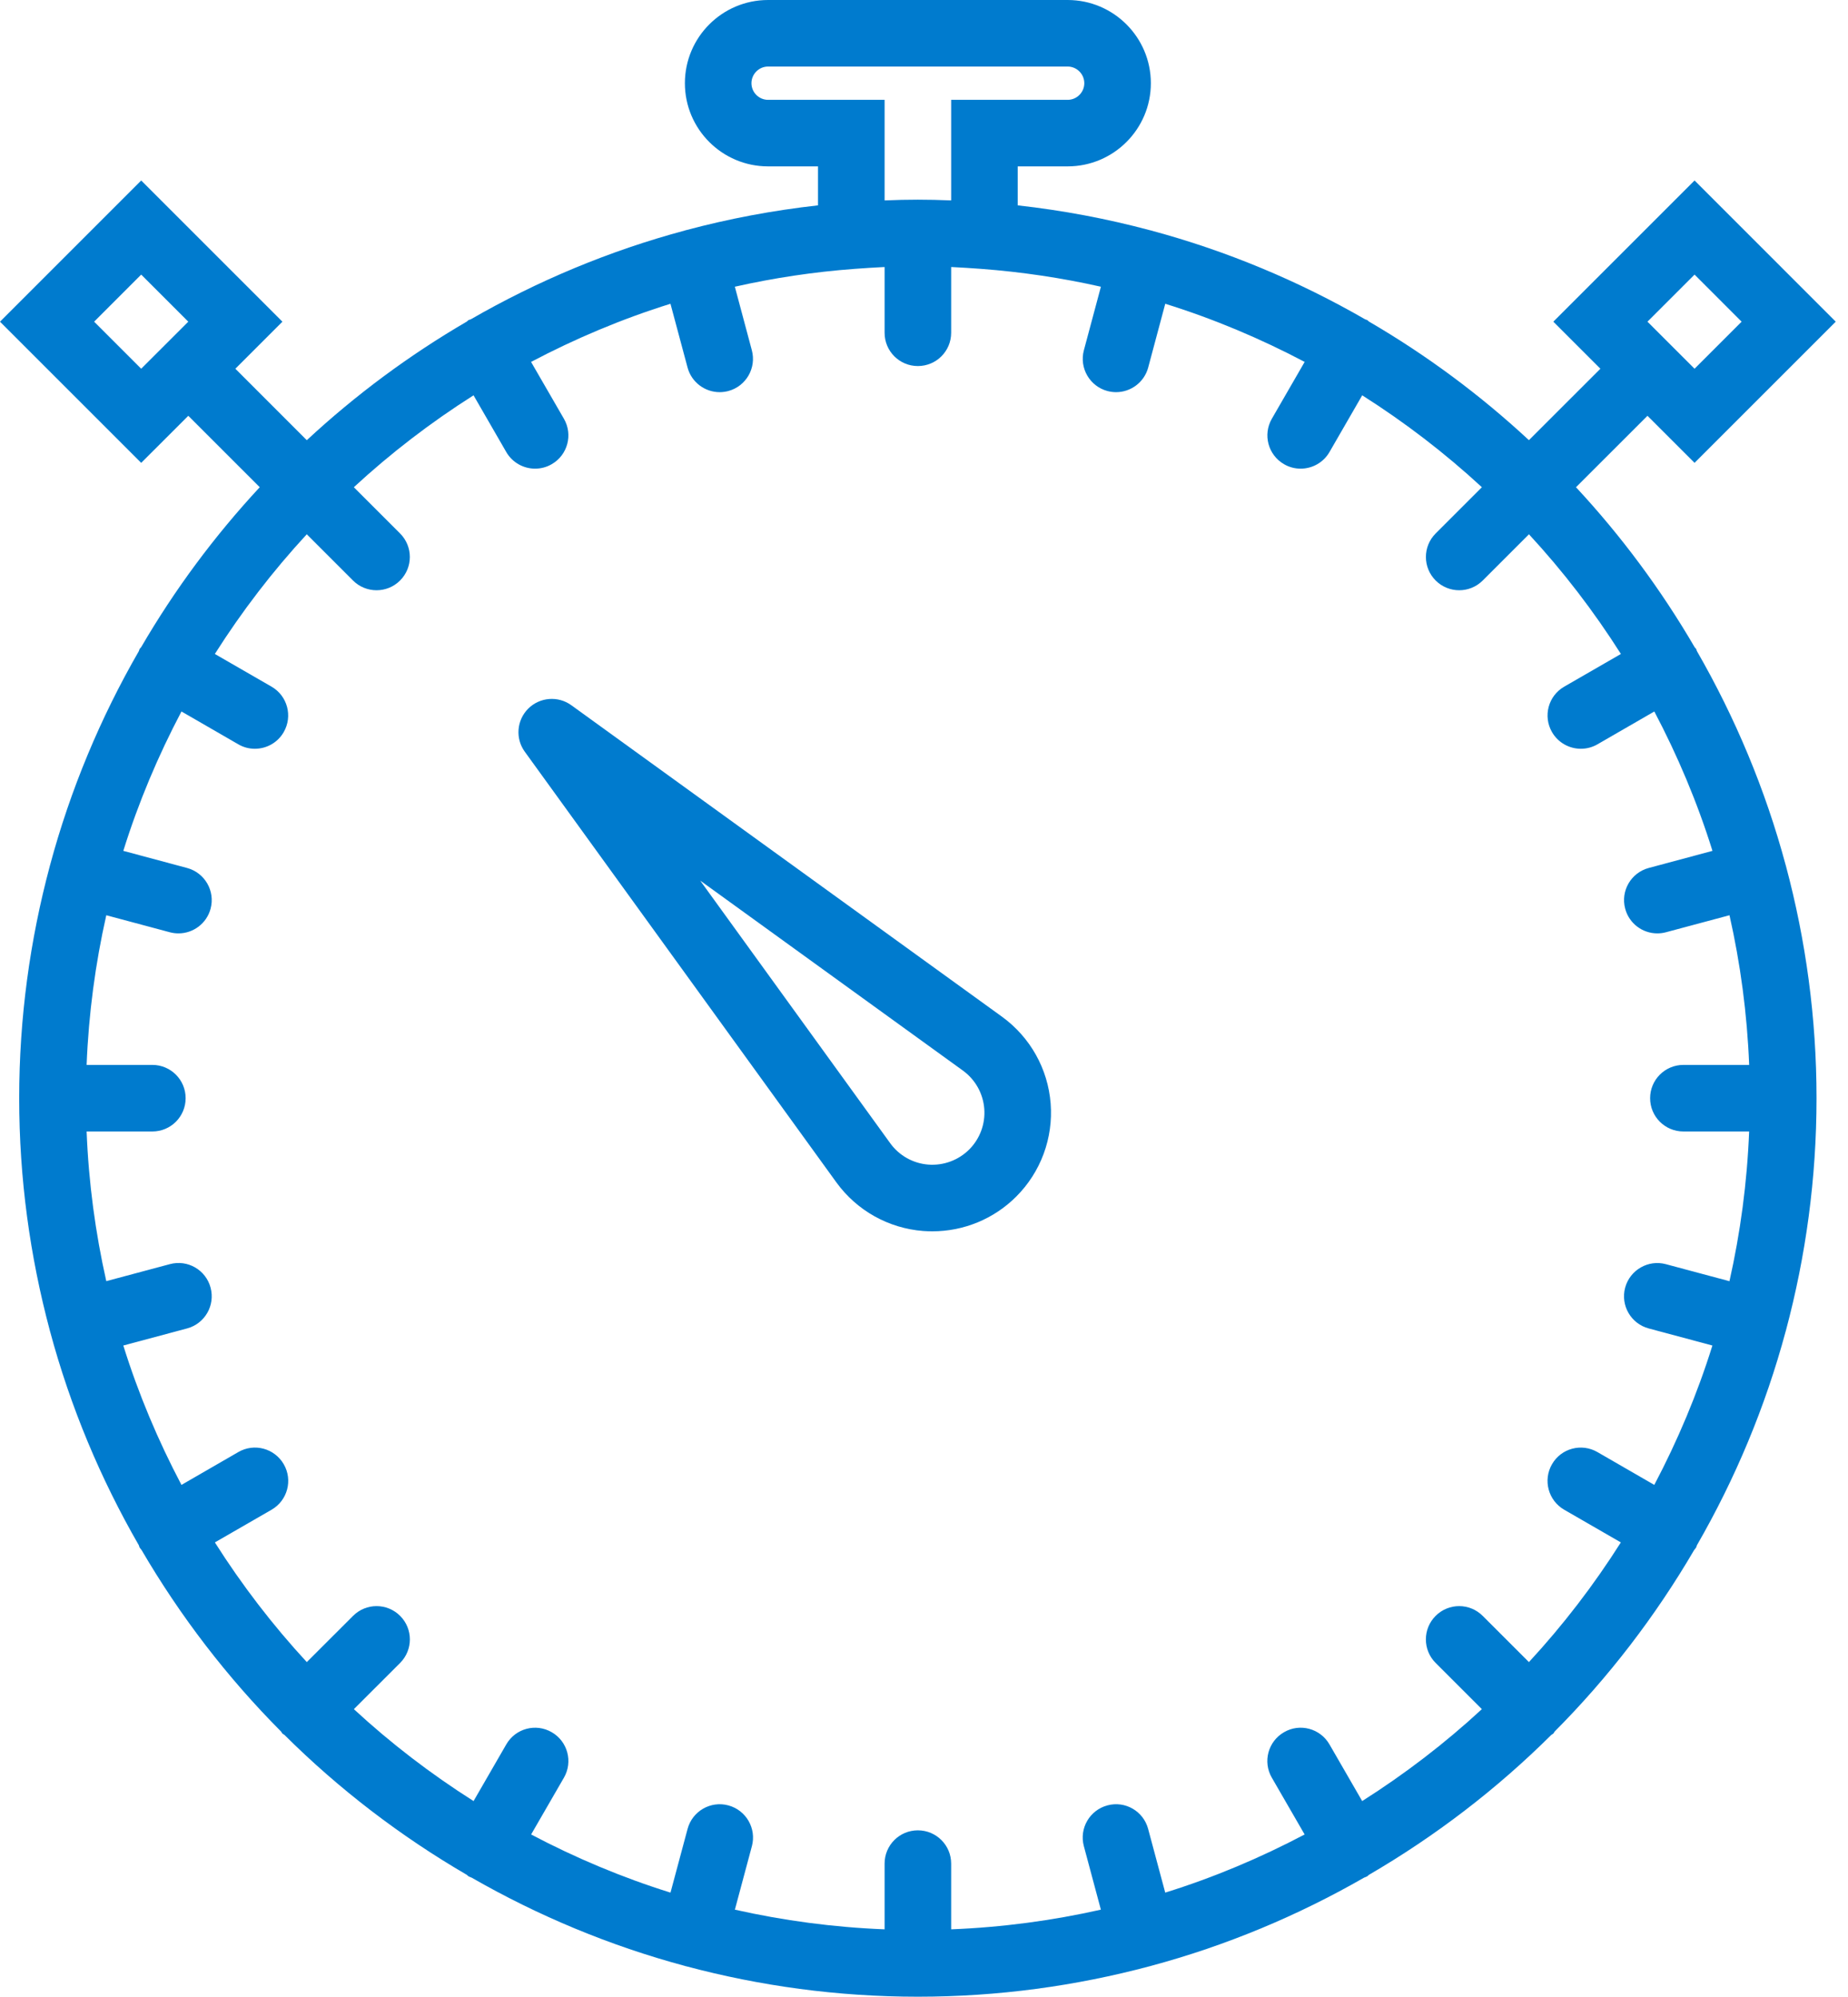
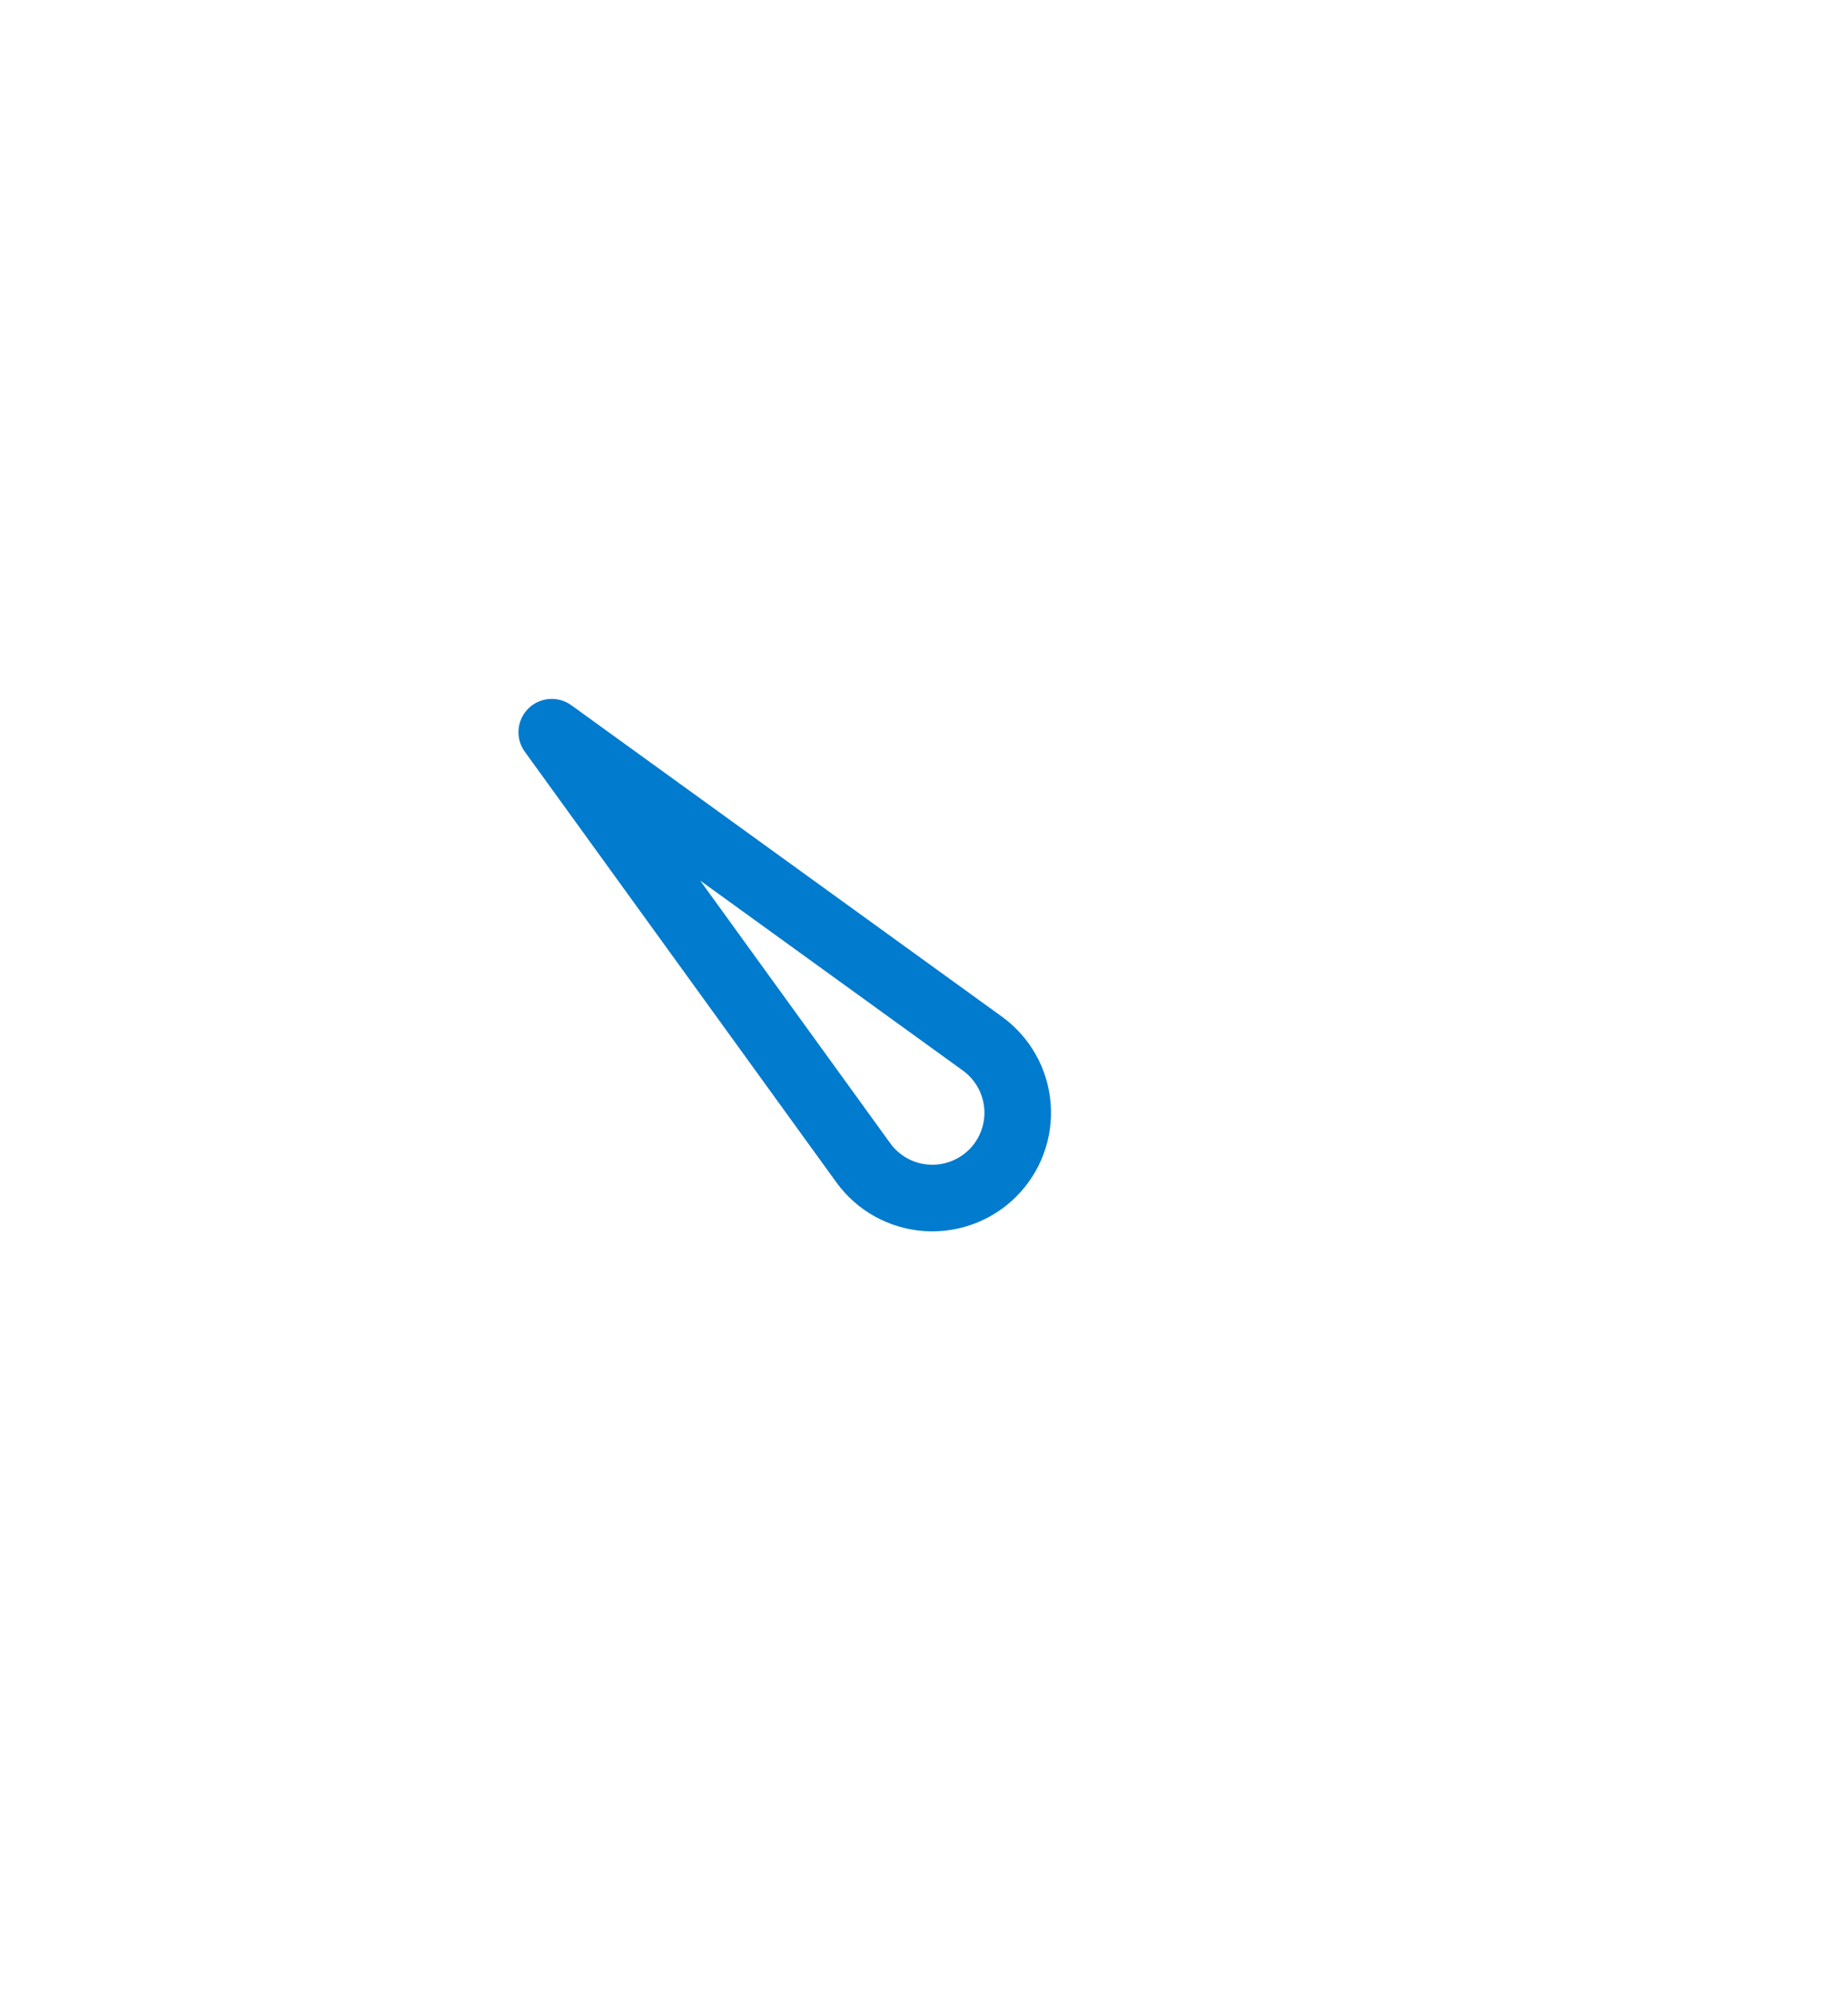
<svg xmlns="http://www.w3.org/2000/svg" width="62" height="67" viewBox="0 0 62 67" fill="none">
  <path d="M33.62 34.118L19.165 23.662C18.723 23.344 18.11 23.391 17.722 23.778C17.333 24.167 17.285 24.779 17.605 25.222L28.063 39.679C28.749 40.622 29.808 41.215 30.971 41.306C31.076 41.313 31.18 41.317 31.282 41.317C32.334 41.317 33.346 40.901 34.095 40.151C34.918 39.328 35.339 38.19 35.249 37.028C35.158 35.865 34.565 34.806 33.62 34.118ZM32.516 38.572C32.154 38.933 31.651 39.117 31.145 39.078C30.636 39.039 30.17 38.778 29.871 38.367L23.491 29.548L32.307 35.925C32.722 36.227 32.982 36.693 33.022 37.203C33.062 37.711 32.877 38.211 32.516 38.572Z" fill="#007BCE" />
-   <path d="M59.918 29.058C59.917 29.055 59.918 29.05 59.917 29.047C59.916 29.042 59.913 29.039 59.911 29.035C59.228 26.49 58.216 24.08 56.93 21.846C56.919 21.823 56.919 21.799 56.905 21.775C56.892 21.753 56.871 21.74 56.856 21.719C55.727 19.782 54.392 17.982 52.874 16.349L55.272 13.952L56.852 15.531L61.589 10.794L56.852 6.056L52.114 10.794L53.693 12.373L51.295 14.77C49.663 13.254 47.863 11.917 45.925 10.788C45.904 10.774 45.892 10.752 45.869 10.739C45.847 10.726 45.82 10.727 45.798 10.714C43.565 9.427 41.155 8.416 38.611 7.733C38.606 7.732 38.603 7.728 38.599 7.727C38.594 7.726 38.591 7.727 38.587 7.727C37.145 7.341 35.662 7.06 34.144 6.891V5.583H35.819C37.359 5.583 38.611 4.332 38.611 2.792C38.611 1.252 37.359 0 35.819 0H25.769C24.229 0 22.978 1.252 22.978 2.792C22.978 4.332 24.229 5.583 25.769 5.583H27.444V6.891C25.927 7.06 24.444 7.341 23.002 7.727C22.998 7.728 22.994 7.727 22.991 7.728C22.987 7.73 22.983 7.733 22.979 7.734C20.435 8.417 18.025 9.429 15.792 10.716C15.768 10.727 15.743 10.727 15.719 10.74C15.697 10.754 15.685 10.775 15.664 10.789C13.727 11.918 11.926 13.254 10.293 14.771L7.896 12.373L9.475 10.794L4.737 6.056L0 10.794L4.737 15.531L6.317 13.952L8.714 16.349C7.198 17.982 5.861 19.782 4.734 21.719C4.719 21.74 4.697 21.753 4.684 21.775C4.671 21.799 4.672 21.823 4.66 21.846C3.372 24.08 2.362 26.49 1.678 29.035C1.677 29.039 1.674 29.042 1.673 29.047C1.672 29.05 1.673 29.055 1.672 29.058C1.005 31.546 0.644 34.156 0.644 36.85C0.644 39.544 1.005 42.154 1.671 44.642C1.672 44.647 1.671 44.65 1.672 44.653C1.673 44.659 1.677 44.663 1.678 44.669C2.362 47.213 3.372 49.621 4.659 51.853C4.67 51.877 4.67 51.902 4.683 51.925C4.702 51.957 4.729 51.982 4.75 52.012C6.051 54.238 7.623 56.286 9.43 58.102C9.448 58.124 9.455 58.149 9.475 58.169C9.495 58.19 9.521 58.196 9.542 58.214C11.367 60.03 13.426 61.608 15.664 62.912C15.685 62.926 15.697 62.948 15.719 62.961C15.753 62.98 15.79 62.989 15.824 63.005C18.048 64.282 20.447 65.287 22.979 65.967C22.983 65.968 22.987 65.972 22.991 65.973C22.997 65.974 23.002 65.974 23.008 65.975C25.494 66.64 28.102 67 30.794 67C33.487 67 36.095 66.64 38.581 65.975C38.586 65.974 38.592 65.975 38.598 65.973C38.602 65.972 38.605 65.968 38.61 65.967C41.141 65.287 43.54 64.282 45.764 63.005C45.799 62.989 45.836 62.981 45.869 62.961C45.892 62.948 45.904 62.926 45.925 62.912C48.163 61.608 50.221 60.03 52.047 58.214C52.068 58.196 52.094 58.19 52.114 58.169C52.134 58.149 52.141 58.123 52.158 58.102C53.965 56.286 55.537 54.238 56.838 52.012C56.86 51.982 56.886 51.959 56.905 51.925C56.919 51.902 56.918 51.877 56.93 51.853C58.216 49.621 59.227 47.213 59.91 44.669C59.911 44.663 59.916 44.659 59.917 44.653C59.918 44.65 59.917 44.645 59.918 44.642C60.584 42.154 60.944 39.544 60.944 36.85C60.944 34.156 60.584 31.546 59.918 29.058ZM56.852 9.214L58.431 10.794L56.852 12.373L55.272 10.794L56.852 9.214ZM3.158 10.794L4.737 9.214L6.317 10.794L4.737 12.373L3.158 10.794ZM55.313 44.576L57.451 45.149C56.943 46.777 56.285 48.339 55.501 49.826L53.594 48.725C53.061 48.415 52.377 48.597 52.069 49.133C51.761 49.668 51.944 50.35 52.478 50.659L54.379 51.756C53.472 53.188 52.441 54.532 51.295 55.772L49.744 54.221C49.307 53.784 48.602 53.784 48.165 54.221C47.729 54.657 47.729 55.363 48.165 55.8L49.716 57.351C48.477 58.497 47.132 59.527 45.701 60.435L44.603 58.533C44.294 57.997 43.609 57.814 43.078 58.125C42.543 58.433 42.36 59.116 42.669 59.65L43.77 61.556C42.284 62.34 40.723 62.999 39.093 63.507L38.52 61.37C38.361 60.773 37.749 60.418 37.153 60.58C36.557 60.74 36.203 61.352 36.363 61.948L36.934 64.079C35.308 64.445 33.63 64.671 31.911 64.739V62.533C31.911 61.916 31.412 61.417 30.794 61.417C30.177 61.417 29.678 61.916 29.678 62.533V64.739C27.959 64.671 26.281 64.445 24.655 64.079L25.226 61.948C25.385 61.353 25.031 60.74 24.436 60.58C23.841 60.419 23.228 60.773 23.068 61.37L22.495 63.507C20.867 62.999 19.305 62.34 17.819 61.556L18.92 59.65C19.228 59.115 19.045 58.433 18.511 58.125C17.977 57.815 17.294 57.997 16.986 58.533L15.888 60.435C14.456 59.527 13.112 58.497 11.872 57.351L13.424 55.8C13.86 55.363 13.86 54.657 13.424 54.221C12.987 53.784 12.281 53.784 11.845 54.221L10.293 55.772C9.148 54.532 8.117 53.188 7.209 51.756L9.111 50.659C9.646 50.35 9.829 49.667 9.52 49.133C9.21 48.597 8.526 48.414 7.994 48.725L6.088 49.826C5.304 48.339 4.645 46.778 4.137 45.149L6.276 44.576C6.871 44.416 7.225 43.805 7.065 43.208C6.907 42.612 6.295 42.257 5.697 42.419L3.566 42.989C3.2 41.364 2.974 39.685 2.906 37.967H5.111C5.729 37.967 6.228 37.468 6.228 36.85C6.228 36.233 5.729 35.733 5.111 35.733H2.906C2.974 34.015 3.199 32.336 3.566 30.711L5.697 31.282C5.794 31.308 5.892 31.32 5.988 31.32C6.48 31.32 6.931 30.992 7.065 30.493C7.226 29.898 6.871 29.285 6.276 29.125L4.137 28.551C4.645 26.923 5.304 25.361 6.088 23.874L7.994 24.975C8.168 25.077 8.36 25.125 8.55 25.125C8.937 25.125 9.312 24.925 9.518 24.567C9.827 24.032 9.644 23.349 9.11 23.041L7.208 21.944C8.116 20.512 9.147 19.168 10.292 17.928L11.843 19.479C12.061 19.697 12.347 19.806 12.633 19.806C12.919 19.806 13.205 19.697 13.422 19.479C13.859 19.043 13.859 18.337 13.422 17.9L11.871 16.349C13.111 15.204 14.455 14.173 15.887 13.265L16.985 15.168C17.192 15.525 17.566 15.726 17.953 15.726C18.142 15.726 18.335 15.678 18.51 15.576C19.045 15.268 19.228 14.585 18.919 14.051L17.817 12.144C19.304 11.36 20.865 10.701 22.494 10.193L23.067 12.331C23.2 12.829 23.651 13.159 24.145 13.159C24.241 13.159 24.338 13.146 24.435 13.121C25.03 12.961 25.384 12.349 25.224 11.753L24.654 9.621C25.962 9.326 27.304 9.124 28.674 9.022C29.02 8.996 29.333 8.977 29.635 8.962C29.65 8.962 29.663 8.962 29.678 8.961V11.167C29.678 11.784 30.177 12.283 30.794 12.283C31.412 12.283 31.911 11.784 31.911 11.167V8.961C31.925 8.961 31.939 8.961 31.953 8.962C32.256 8.977 32.568 8.996 32.915 9.022C34.285 9.125 35.627 9.326 36.935 9.621L36.364 11.753C36.205 12.348 36.559 12.961 37.154 13.121C37.251 13.146 37.348 13.159 37.444 13.159C37.937 13.159 38.389 12.829 38.522 12.331L39.094 10.193C40.723 10.701 42.285 11.36 43.771 12.144L42.67 14.051C42.362 14.586 42.545 15.268 43.079 15.576C43.254 15.678 43.446 15.726 43.636 15.726C44.022 15.726 44.398 15.525 44.604 15.168L45.702 13.265C47.133 14.173 48.478 15.204 49.717 16.349L48.166 17.9C47.73 18.337 47.73 19.043 48.166 19.479C48.384 19.697 48.67 19.806 48.956 19.806C49.242 19.806 49.528 19.697 49.745 19.479L51.296 17.928C52.442 19.168 53.473 20.512 54.381 21.944L52.479 23.041C51.944 23.349 51.761 24.032 52.07 24.567C52.278 24.925 52.652 25.125 53.038 25.125C53.228 25.125 53.42 25.077 53.596 24.975L55.502 23.874C56.286 25.361 56.944 26.922 57.453 28.551L55.314 29.125C54.719 29.285 54.364 29.896 54.525 30.493C54.659 30.992 55.109 31.32 55.602 31.32C55.698 31.32 55.795 31.308 55.892 31.282L58.024 30.711C58.391 32.336 58.616 34.015 58.684 35.733H56.478C55.86 35.733 55.361 36.233 55.361 36.85C55.361 37.468 55.86 37.967 56.478 37.967H58.683C58.615 39.685 58.389 41.364 58.023 42.991L55.891 42.42C55.298 42.259 54.683 42.614 54.523 43.209C54.364 43.805 54.718 44.416 55.313 44.576ZM29.678 6.725V3.35H25.769C25.462 3.35 25.211 3.099 25.211 2.792C25.211 2.485 25.462 2.233 25.769 2.233H35.819C36.126 2.233 36.378 2.485 36.378 2.792C36.378 3.099 36.126 3.35 35.819 3.35H31.911V6.725C31.52 6.708 31.153 6.7 30.794 6.7C30.436 6.7 30.069 6.708 29.678 6.725Z" fill="#007BCE" />
</svg>